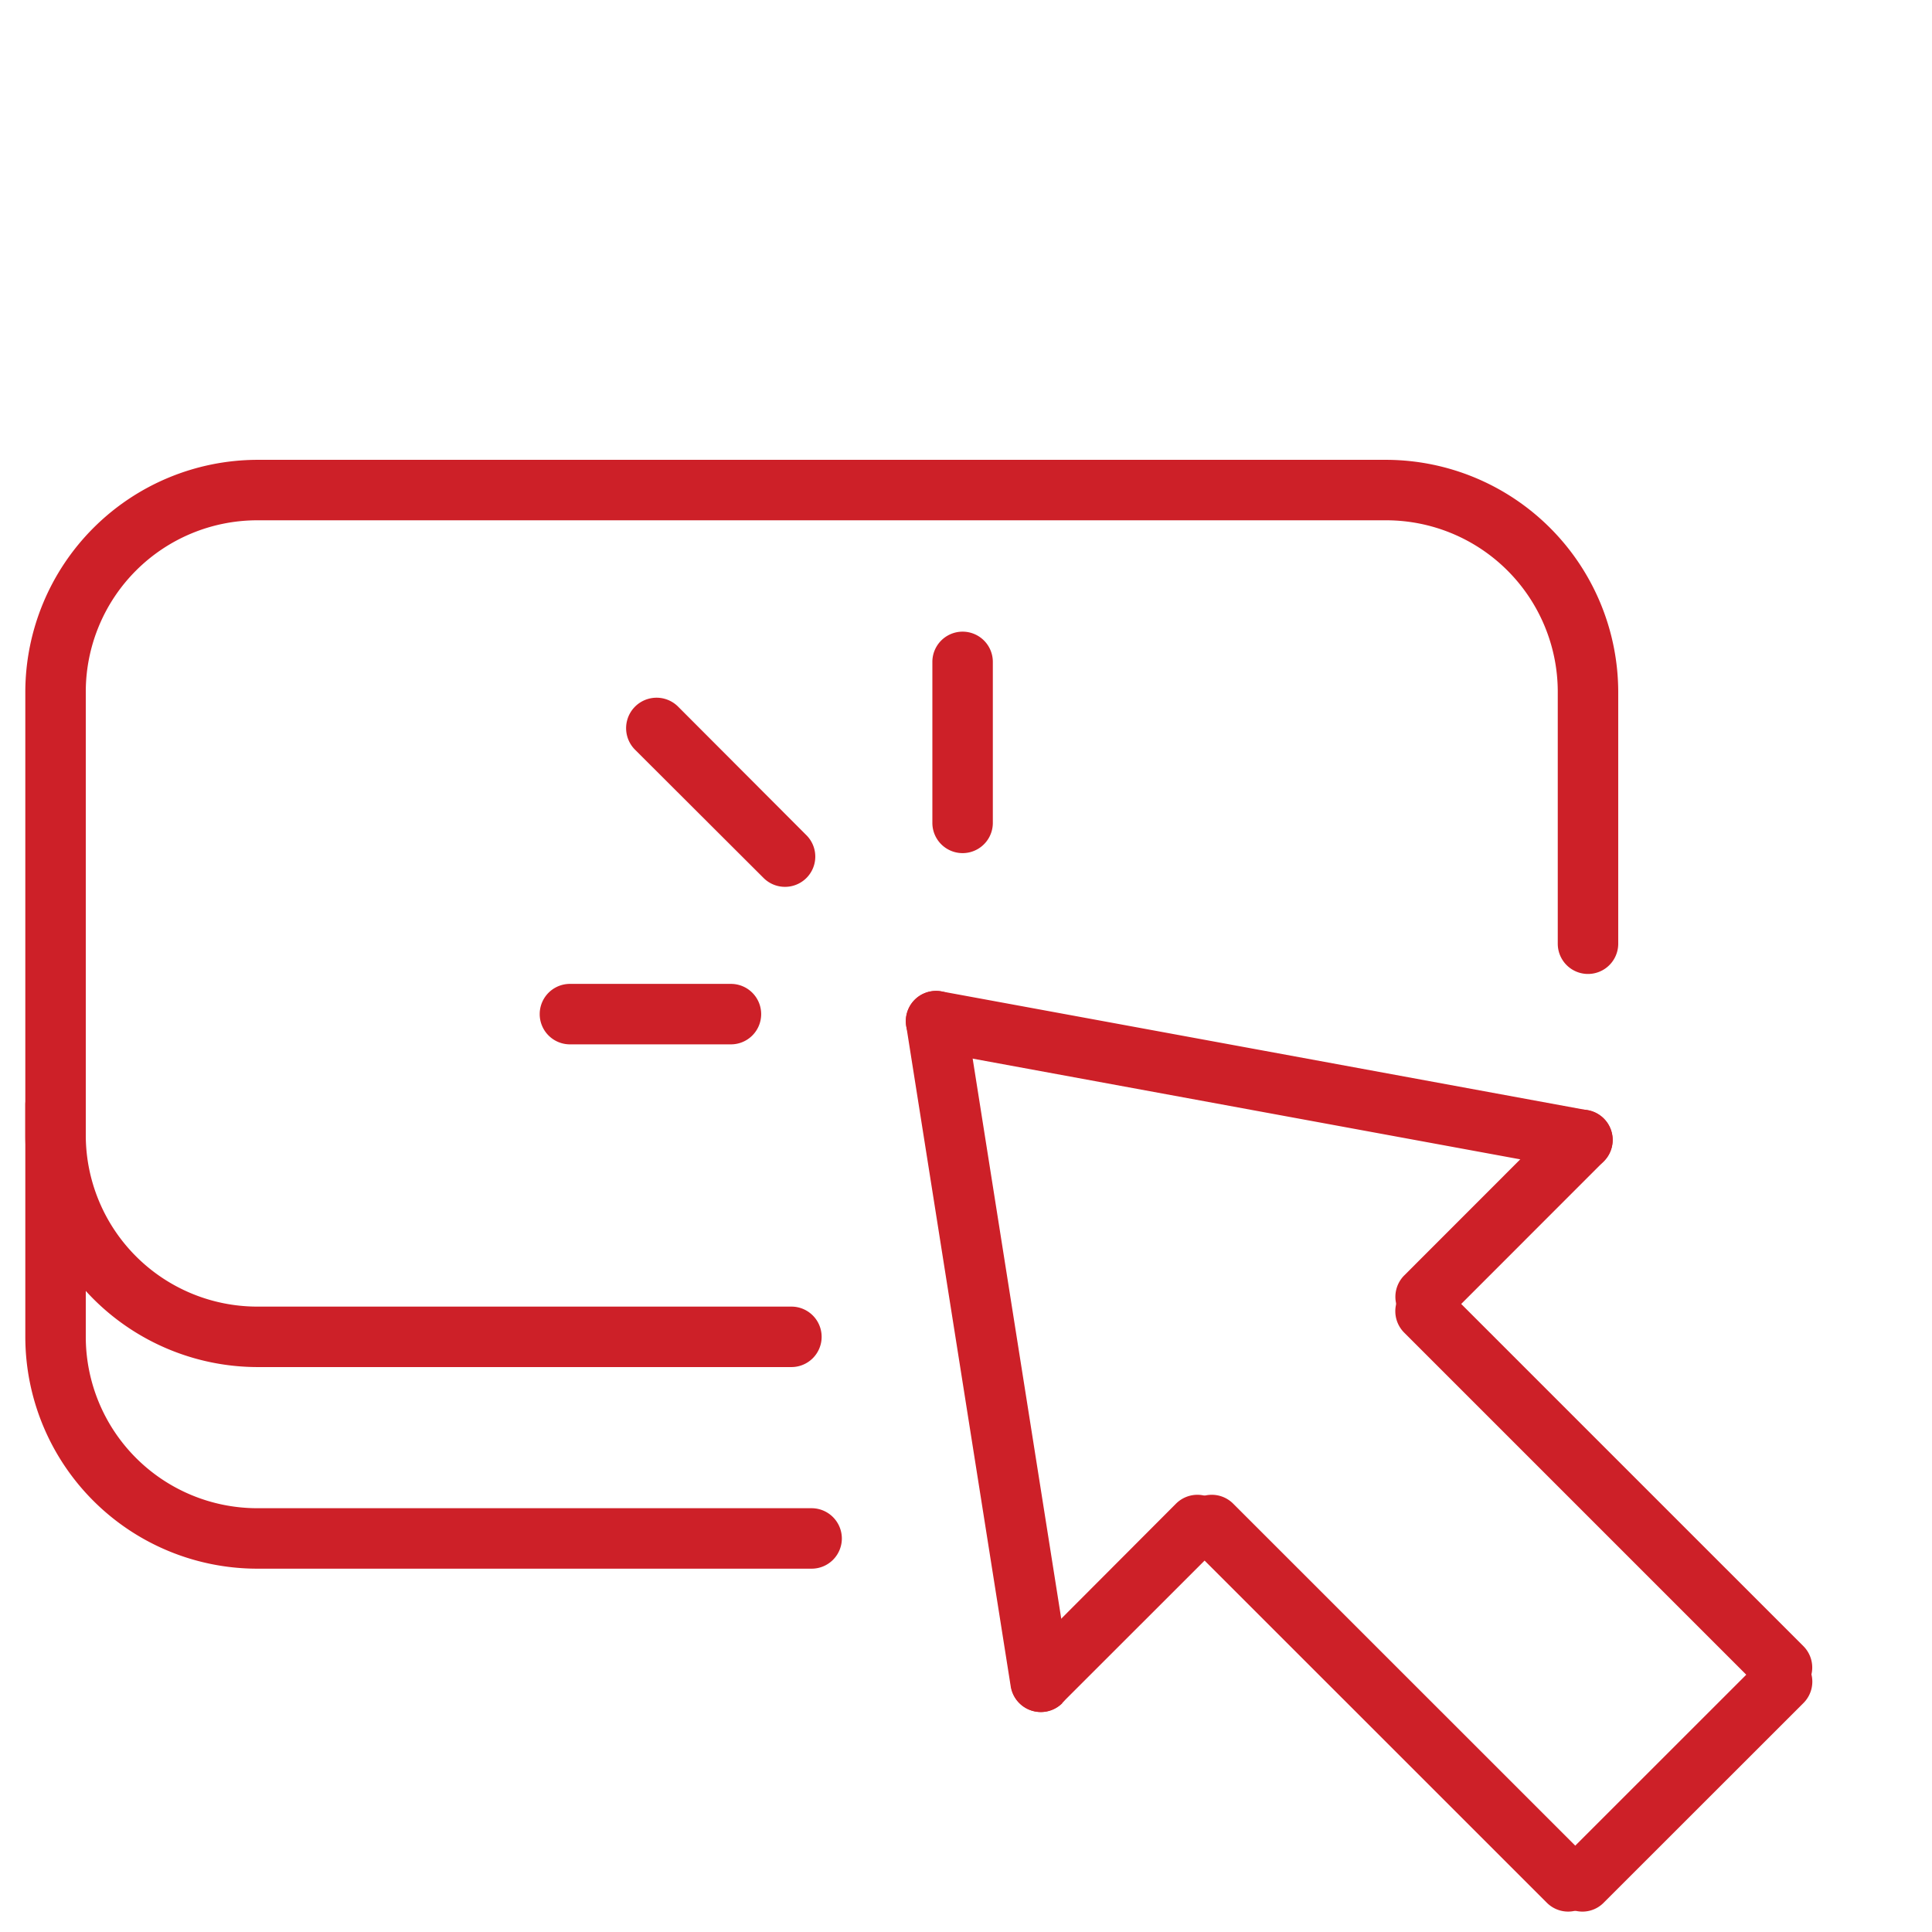
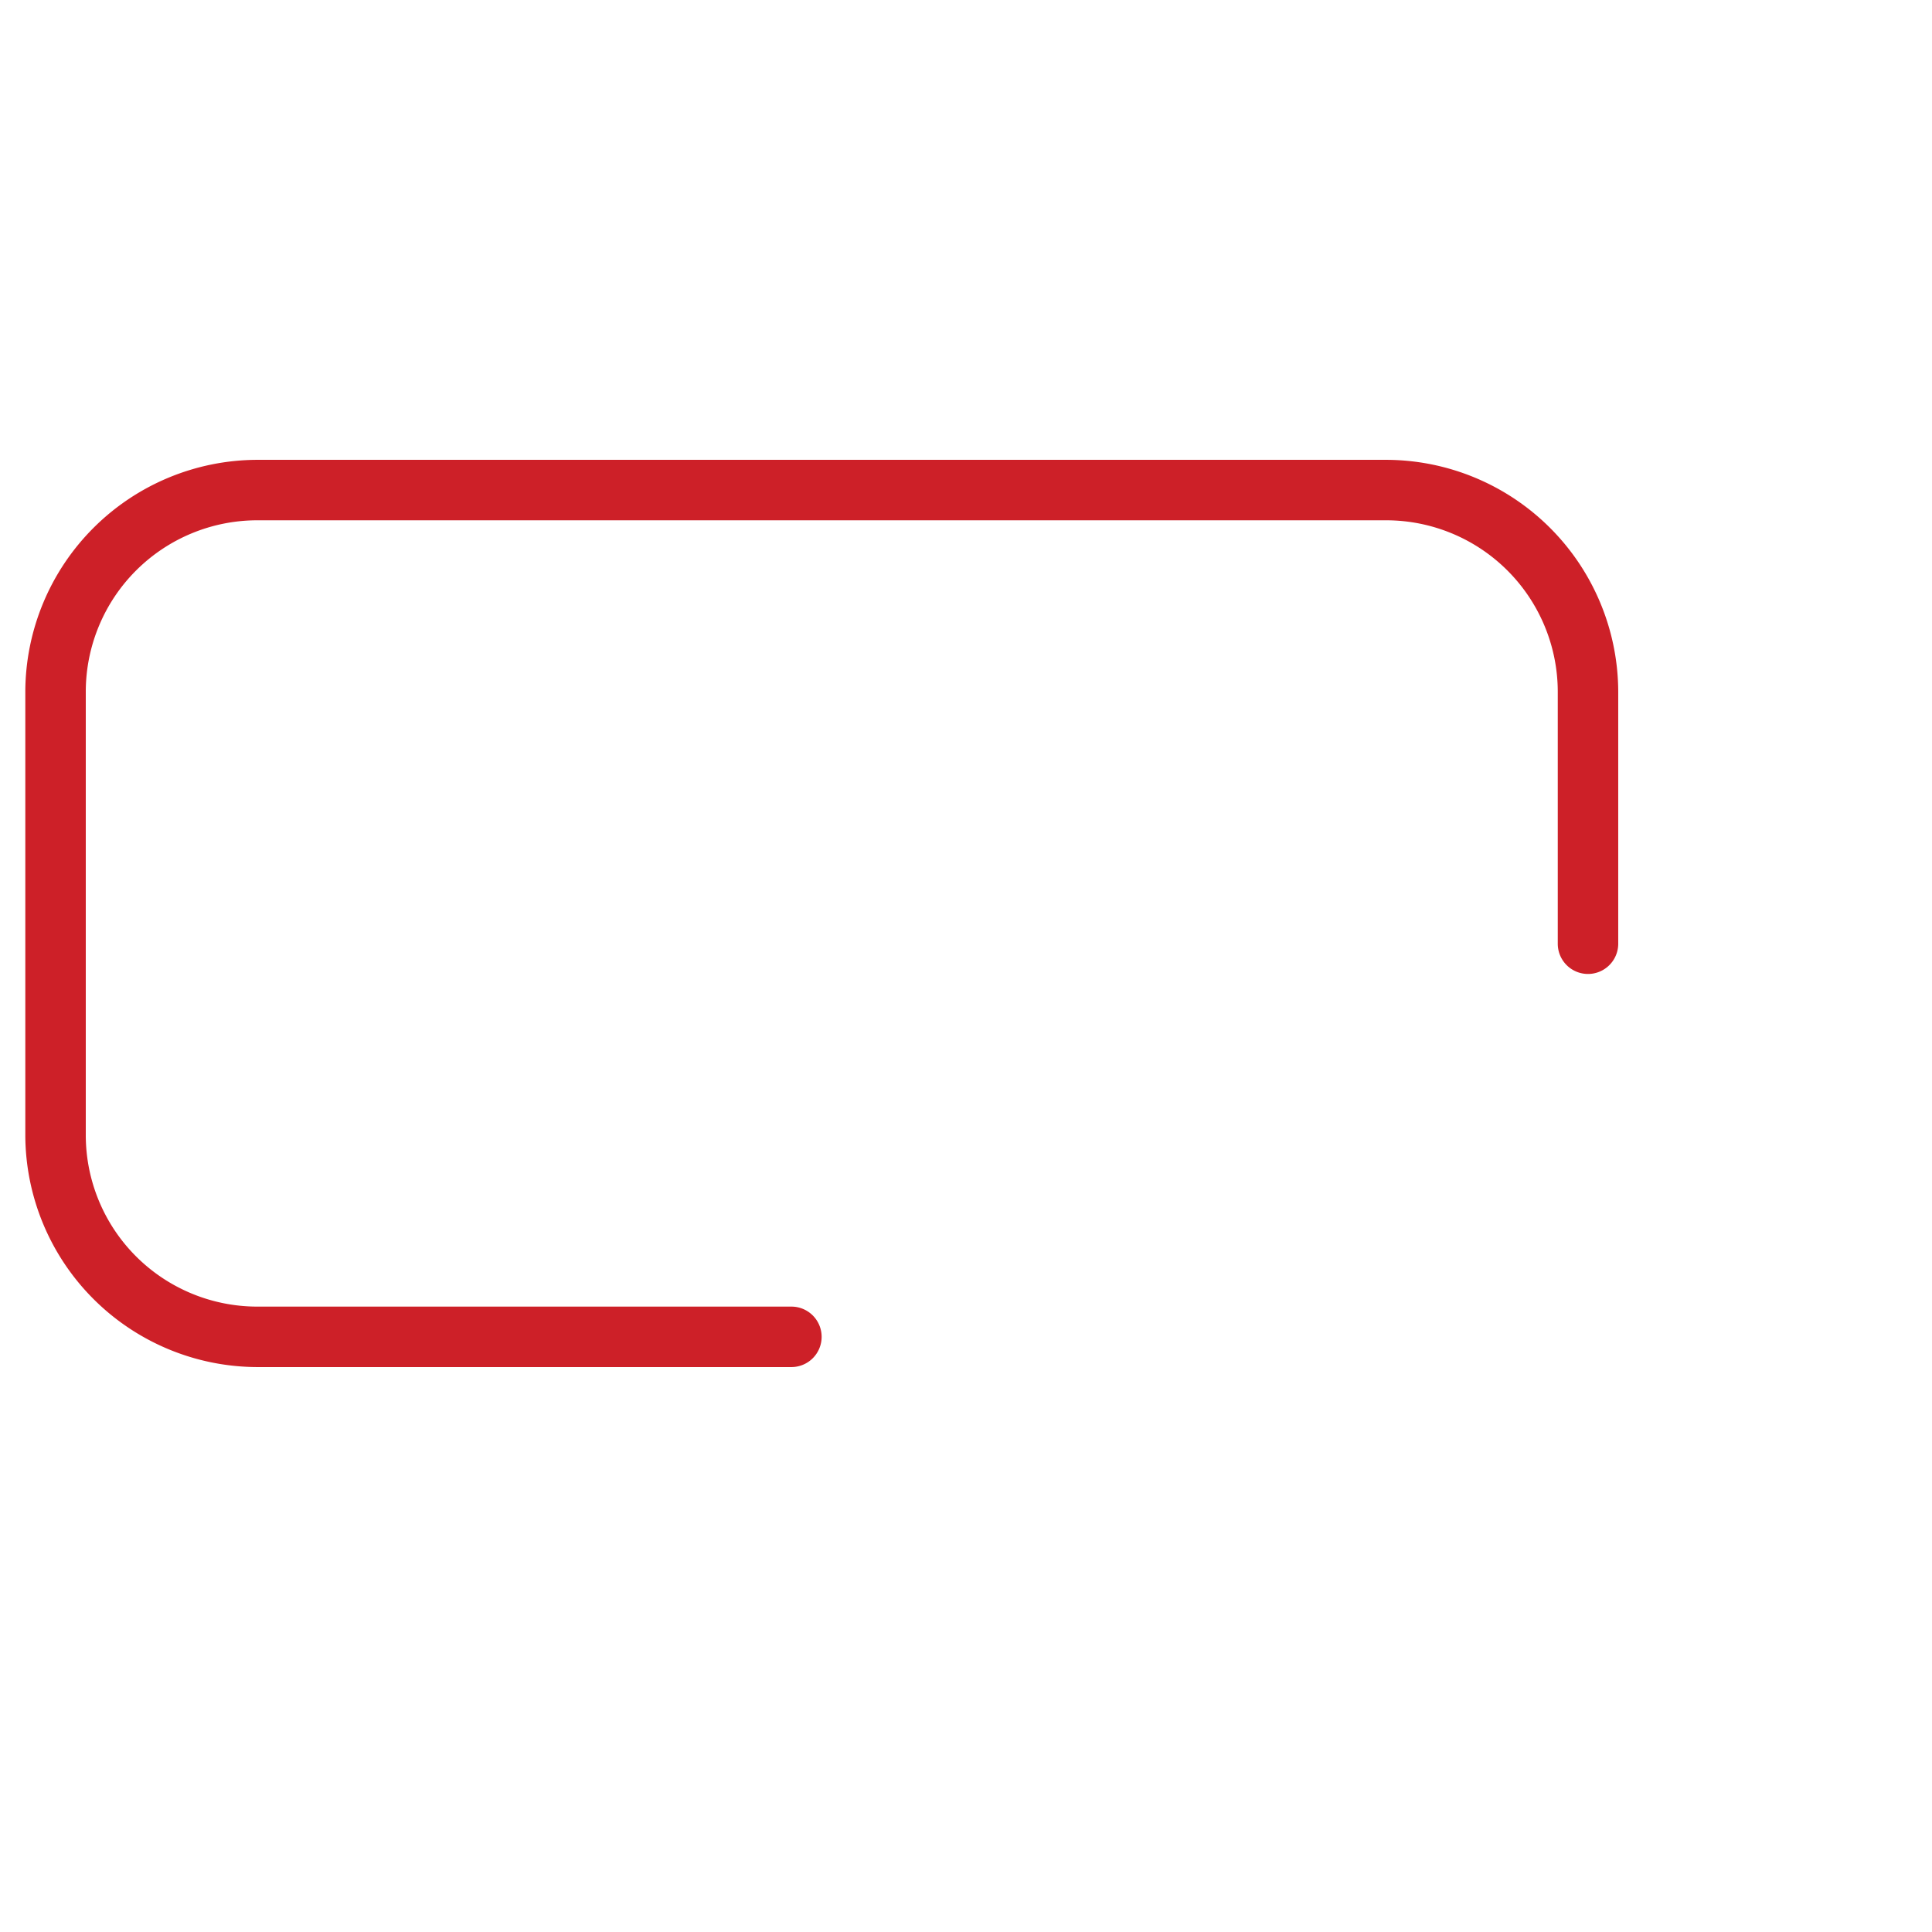
<svg xmlns="http://www.w3.org/2000/svg" data-name="Layer 3" viewBox="0 0 216 216">
-   <path d="M85.1 113.4a3.38 3.38 0 0 0-3.38-3.4h-18a3.38 3.38 0 0 0 0 6.76h18a3.38 3.38 0 0 0 3.38-3.36ZM90.16 98.16a3.38 3.38 0 0 0 0-4.78L75.81 79A3.38 3.38 0 0 0 71 83.82l14.37 14.34a3.39 3.39 0 0 0 4.79 0ZM111 92V74a3.38 3.38 0 1 0-6.76 0v18a3.38 3.38 0 0 0 6.76 0Z" fill="#cd2028" />
  <path d="M91.86 149.46a3.38 3.38 0 0 0-3.38-3.38H28.75a19.18 19.18 0 0 1-19.16-19.16V77.33a19.18 19.18 0 0 1 19.16-19.16H155a19.19 19.19 0 0 1 19.16 19.16v28.18a3.38 3.38 0 1 0 6.76 0V77.33A26 26 0 0 0 155 51.41H28.75A26 26 0 0 0 2.83 77.33v49.59a26 26 0 0 0 25.92 25.92h59.73a3.38 3.38 0 0 0 3.38-3.38Z" fill="#cd2028" />
-   <path d="M94.12 172a3.39 3.39 0 0 0-3.38-3.38h-62a19.18 19.18 0 0 1-19.15-19.16v-25.92a3.38 3.38 0 1 0-6.76 0v25.92a25.94 25.94 0 0 0 25.92 25.92h62a3.38 3.38 0 0 0 3.37-3.38ZM177.71 212.72a3.38 3.38 0 0 0 0-4.78l-39.85-39.84a3.38 3.38 0 0 0-4.78 4.78l39.85 39.84a3.36 3.36 0 0 0 4.78 0ZM201.62 188.82a3.38 3.38 0 0 0 0-4.78l-39.85-39.85A3.38 3.38 0 1 0 157 149l39.85 39.85a3.38 3.38 0 0 0 4.78 0Z" fill="#cd2028" />
-   <path d="m118.73 190.41 17.54-17.53a3.38 3.38 0 0 0-4.78-4.78L114 185.63a3.38 3.38 0 1 0 4.78 4.78ZM161.77 147.38l17.53-17.54a3.38 3.38 0 1 0-4.78-4.78L157 142.59a3.38 3.38 0 1 0 4.78 4.79Z" fill="#cd2028" />
-   <path d="M116.87 191.36a3.38 3.38 0 0 0 2.81-3.87L108 113.64a3.38 3.38 0 1 0-6.68 1.06L113 188.55a3.39 3.39 0 0 0 3.34 2.85 3.15 3.15 0 0 0 .53-.04Z" fill="#cd2028" />
-   <path d="M180.24 128.06a3.38 3.38 0 0 0-2.72-3.93l-72.26-13.29a3.38 3.38 0 0 0-1.22 6.65l72.26 13.29a3.24 3.24 0 0 0 .62.05 3.38 3.38 0 0 0 3.32-2.77ZM179.3 212.72l22.32-22.31a3.38 3.38 0 1 0-4.78-4.78l-22.32 22.31a3.39 3.39 0 0 0 2.39 5.78 3.33 3.33 0 0 0 2.39-1Z" fill="#cd2028" />
</svg>